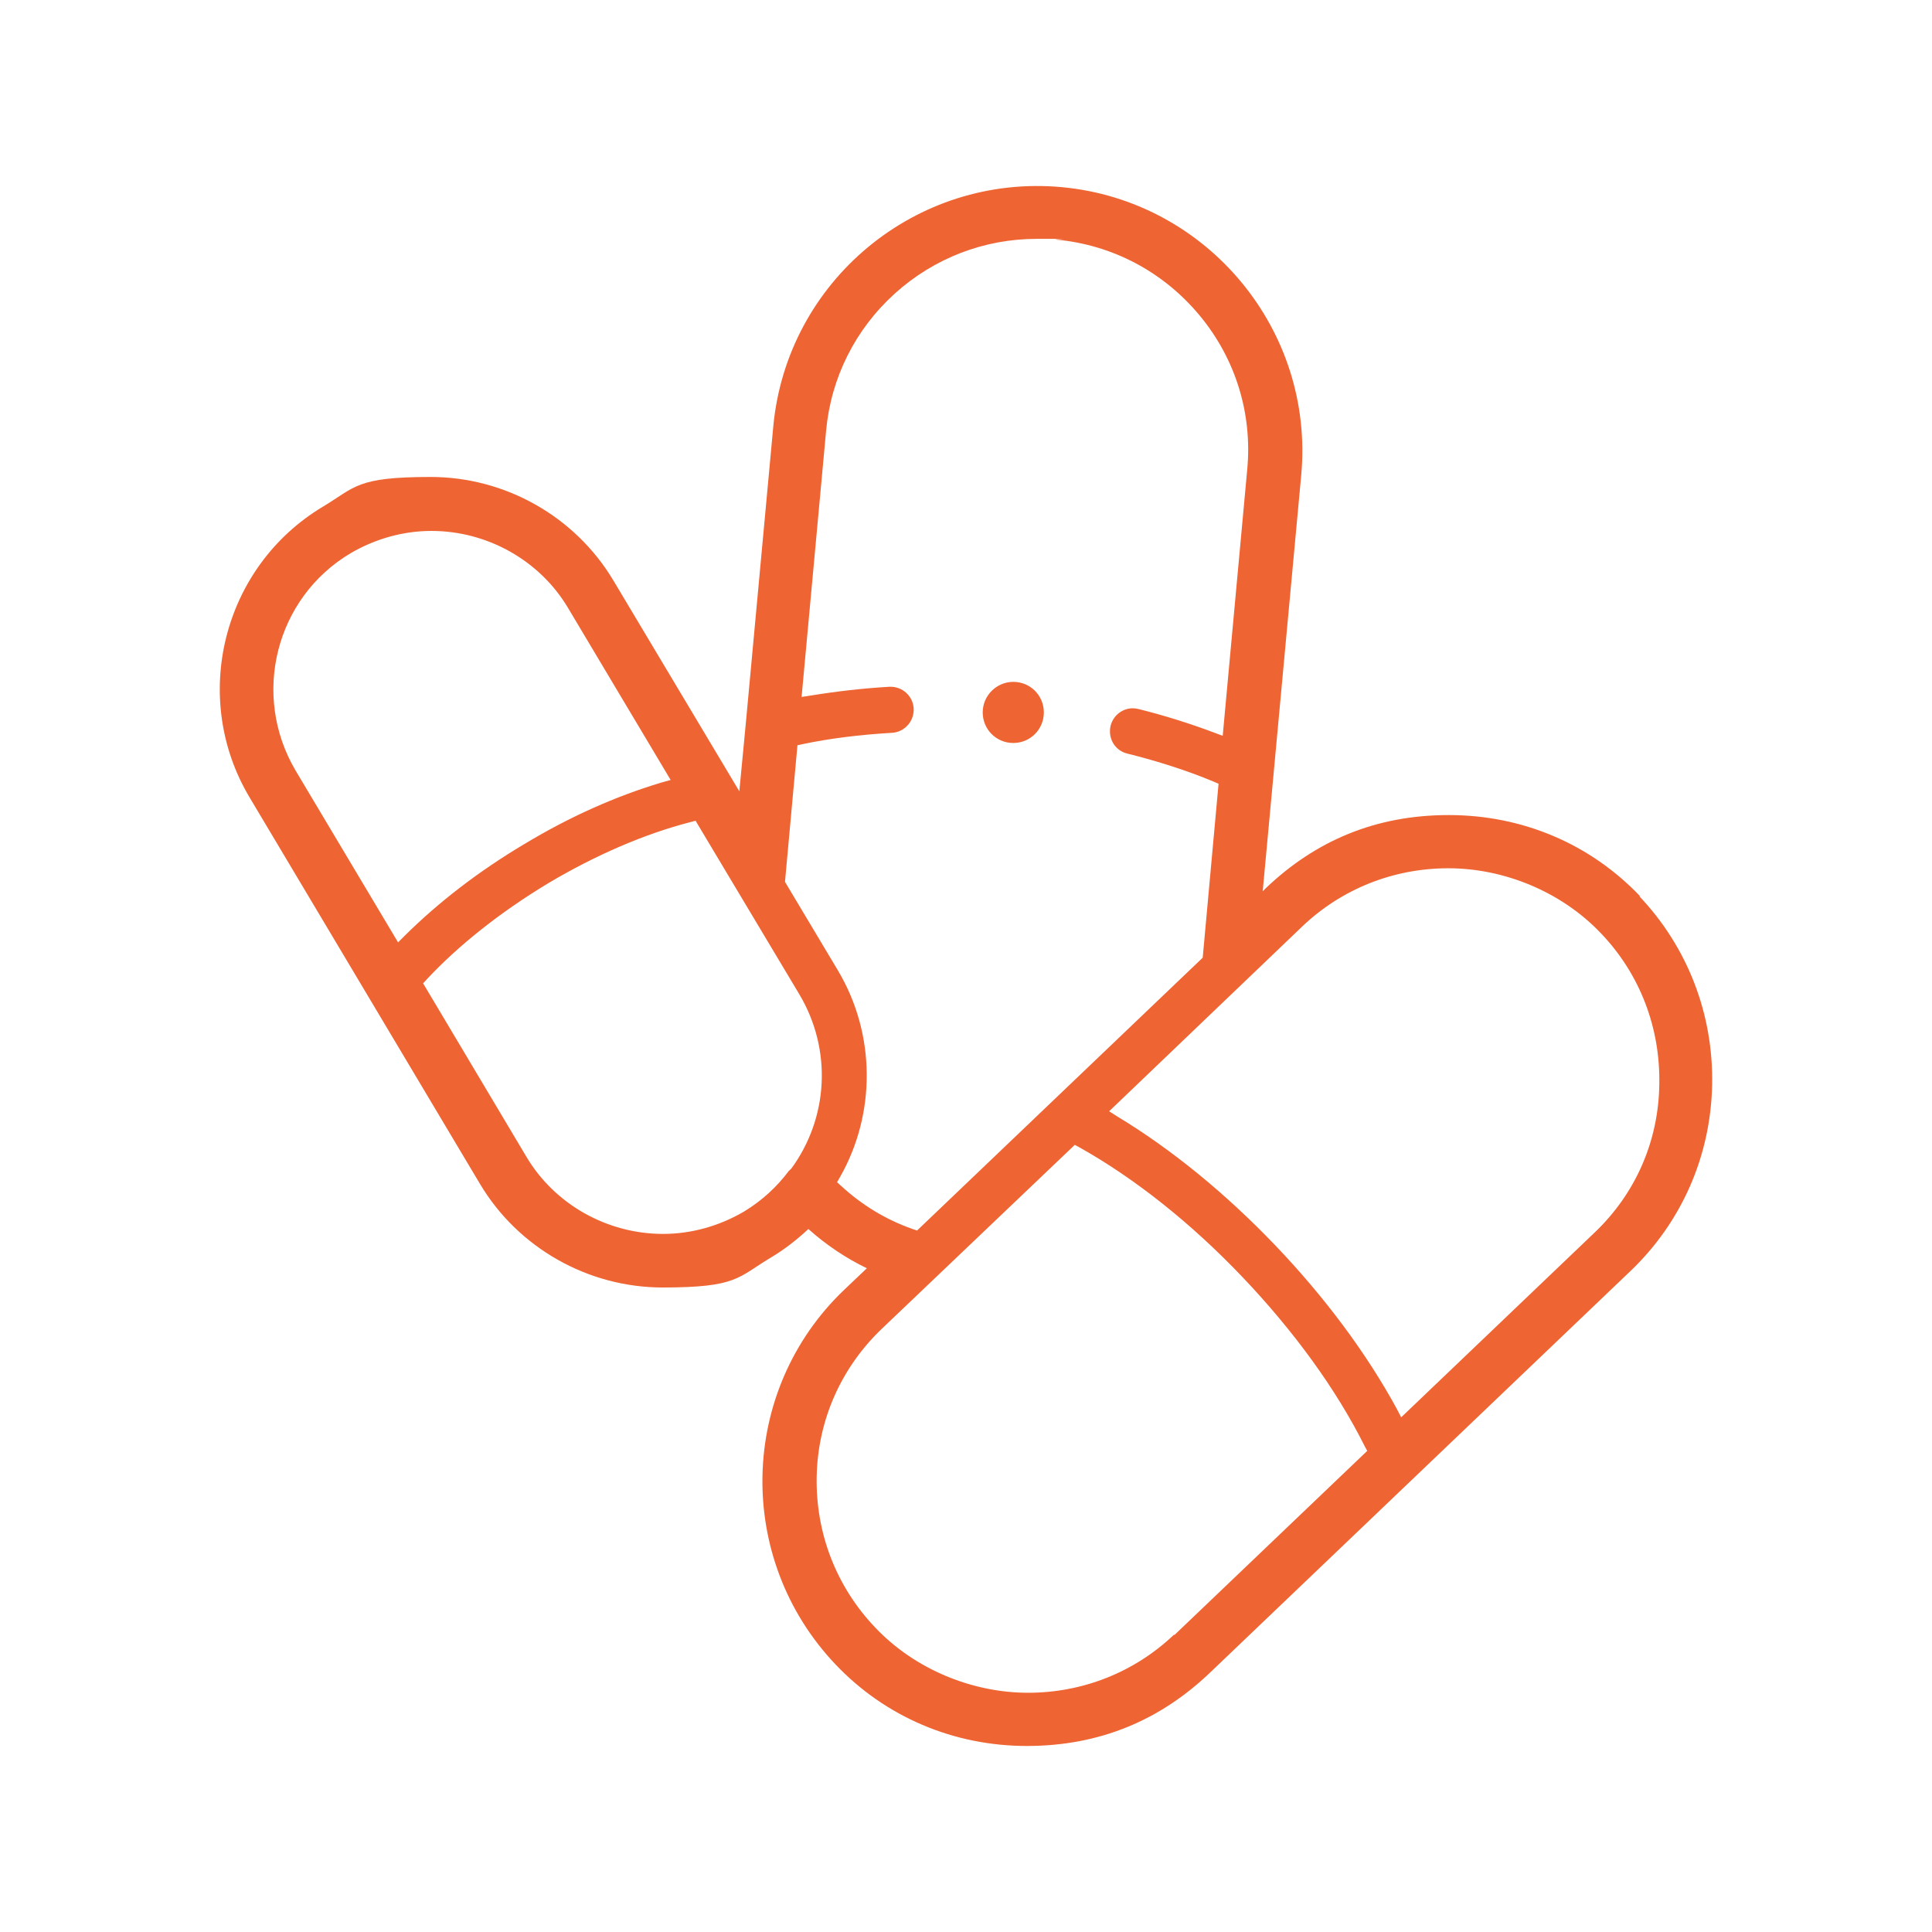
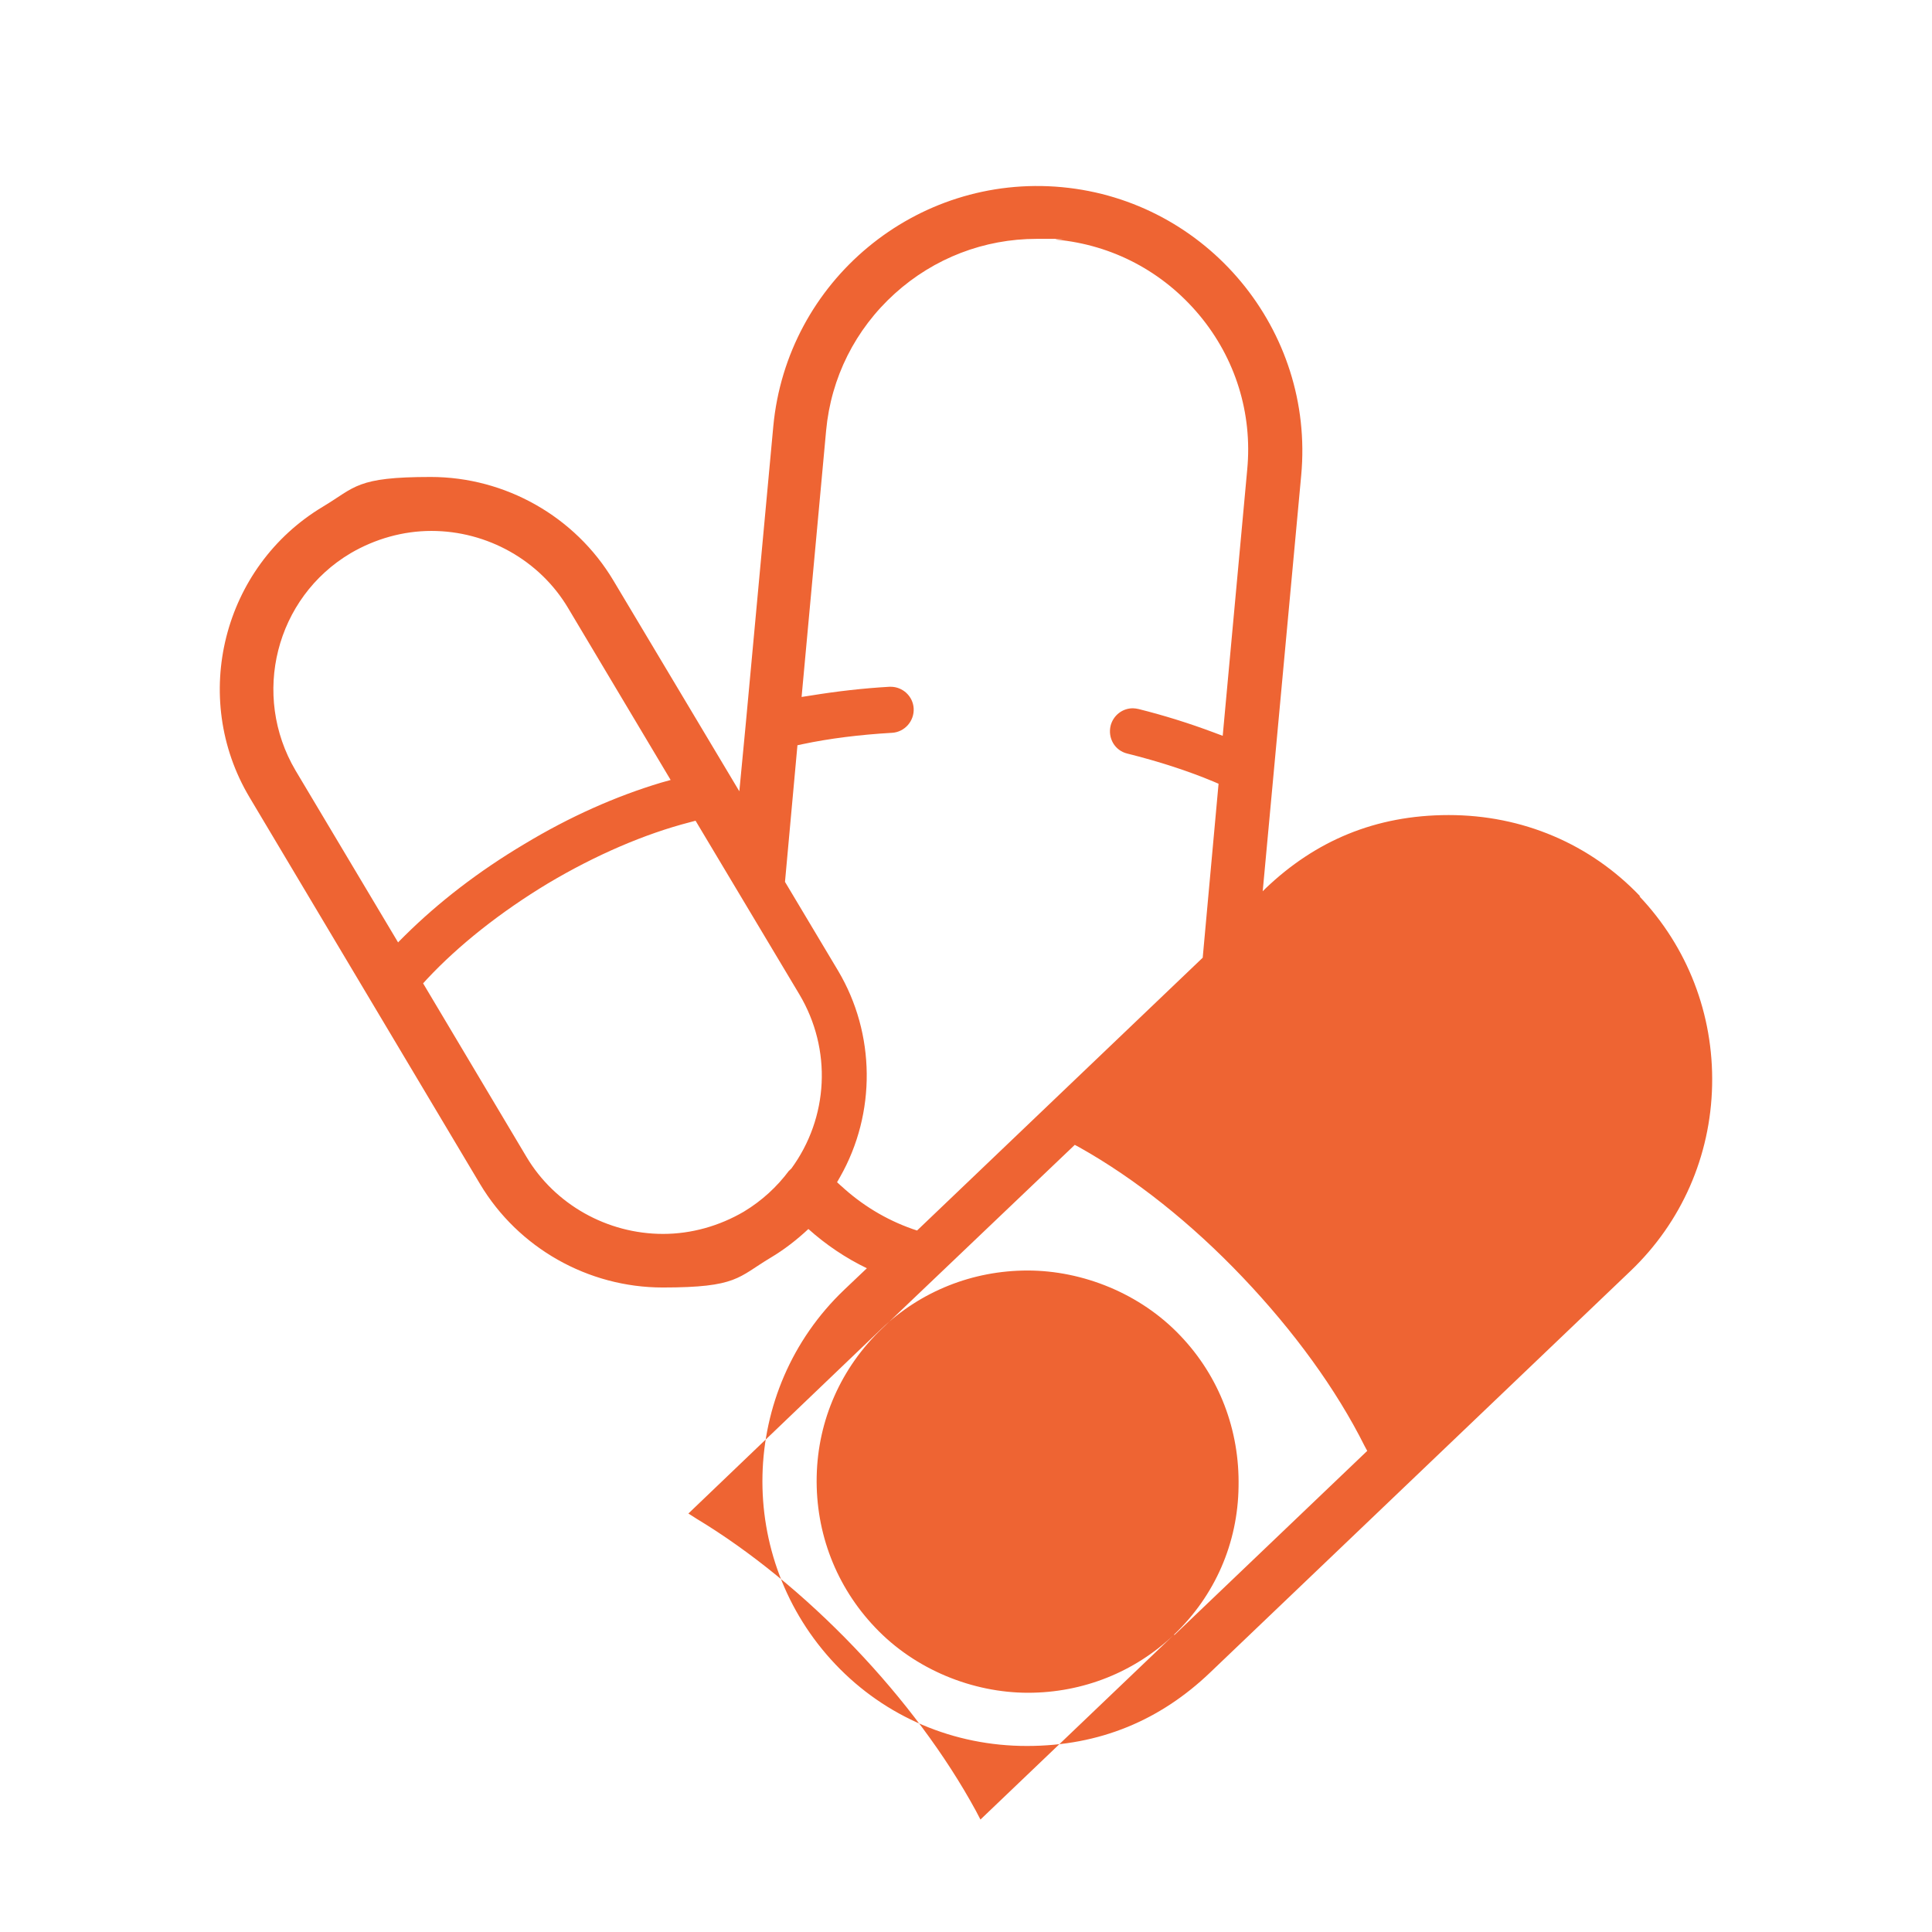
<svg xmlns="http://www.w3.org/2000/svg" id="a" data-name="Layer 5" width="512" height="512" viewBox="0 0 512 512">
  <defs>
    <style>
      .b {
        fill: #ee6433;
        fill-rule: evenodd;
      }
    </style>
  </defs>
-   <path class="b" d="M434.73,237.6c-13.3-14-31.3-21.6-50.8-21.6s-35.4,6.9-48.5,19.4l-.8.8,2.9-31.3,7.3-78.9c3.6-38.5-24.9-72.8-63.4-76.4-38.7-3.6-72.9,24.9-76.5,63.4l-7.3,78.9-1.7,17.8-33.4-55.9c-10.1-16.9-28.6-27.4-48.4-27.4s-19.9,2.7-28.6,7.9c-26.5,15.9-35.2,50.5-19.4,77l61.1,102.5c10.1,16.9,28.6,27.4,48.4,27.4s19.9-2.7,28.6-7.9c3.7-2.2,7-4.8,10-7.6,4.7,4.2,9.9,7.7,15.5,10.4l-6,5.7c-28,26.7-29,71.2-2.3,99.3,13.2,13.9,31.3,21.6,50.7,21.6s35.4-6.9,48.5-19.4l111.5-106.5c13.5-12.9,21.2-30.4,21.6-49.2s-6.5-36.6-19.3-50.1l.3.1ZM105.53,249.8l-27.2-45.6c-11.8-20-5.3-45.8,14.6-57.6,6.5-3.8,13.9-5.9,21.4-5.9,14.8,0,28.7,7.8,36.2,20.4l27.2,45.6-2.5.7c-12,3.6-24.2,9-36.3,16.3-12.1,7.2-22.7,15.4-31.6,24.2l-1.8,1.8v.1ZM209.53,309.8c-.1.2-.3.4-.4.4h0c-3.2,4.3-7.2,8-12,10.9-6.5,3.8-13.9,5.9-21.4,5.9-14.8,0-28.7-7.8-36.2-20.4l-27.4-46,1-1.1c8.4-9,19.5-17.8,32.1-25.4,12.6-7.5,25.6-13.1,37.6-16.2l1.5-.4,27.5,46c8.7,14.6,7.8,32.7-2.2,46.3h-.1ZM223.03,314.4l-1.2-1.1.8-1.4c9.6-16.9,9.4-37.9-.5-54.6l-14.1-23.6,3.3-36.2,1.4-.3c7.1-1.5,15.1-2.5,23.7-3,3.3-.2,5.9-3.1,5.7-6.5-.2-3.2-2.9-5.7-6.1-5.7s-.2,0-.3,0c-7,.4-13.9,1.2-20.7,2.3l-2.6.4,6.5-70.6c1.3-14,7.7-26.8,18.2-36.3,10.4-9.4,23.7-14.5,37.6-14.5s3.5,0,5.2.2c14.9,1.4,28.3,8.5,37.9,20,9.6,11.5,14.1,26.1,12.7,40.9l-6.5,70.6-2.4-.9c-6.4-2.4-13.1-4.5-19.9-6.2-.5-.1-1-.2-1.5-.2-2.8,0-5.2,1.9-5.9,4.6-.8,3.3,1.1,6.6,4.4,7.4,8.4,2.1,16.1,4.6,22.8,7.4l1.4.6-4.2,46.1-75.7,72.3-1.2-.4c-7.1-2.5-13.5-6.4-19-11.5l.2.2ZM311.13,433.2c-10.4,9.9-24.1,15.4-38.7,15.4s-29.9-6.1-40.5-17.3c-10.3-10.8-15.8-25-15.5-40s6.5-28.9,17.3-39.2l51.1-48.7,1.3.7c14.6,8.2,29.5,20,43.2,34.4,13.6,14.3,24.8,29.7,32.3,44.7l.7,1.3-51.1,48.8-.1-.1ZM422.63,326.6l-51.3,49-1.2-2.3c-8-14.7-19.1-29.6-32.2-43.3-13.2-13.8-27.7-25.6-41.8-34.1l-2.2-1.4,51.2-49c10.4-9.9,24.1-15.4,38.7-15.4s29.9,6.1,40.5,17.3c10.3,10.8,15.7,25,15.4,40-.2,14.9-6.2,28.8-17.1,39.2h0Z" />
-   <path class="b" d="M268.53,180.7c-4.4,0-8.1,3.6-8.1,8.1s3.6,8.1,8.1,8.1,8.1-3.6,8.1-8.1-3.6-8.1-8.1-8.1Z" />
+   <path class="b" d="M434.73,237.6c-13.3-14-31.3-21.6-50.8-21.6s-35.4,6.9-48.5,19.4l-.8.8,2.9-31.3,7.3-78.9c3.6-38.5-24.9-72.8-63.4-76.4-38.7-3.6-72.9,24.9-76.5,63.4l-7.3,78.9-1.7,17.8-33.4-55.9c-10.1-16.9-28.6-27.4-48.4-27.4s-19.9,2.7-28.6,7.9c-26.5,15.9-35.2,50.5-19.4,77l61.1,102.5c10.1,16.9,28.6,27.4,48.4,27.4s19.9-2.7,28.6-7.9c3.7-2.2,7-4.8,10-7.6,4.7,4.2,9.9,7.7,15.5,10.4l-6,5.7c-28,26.7-29,71.2-2.3,99.3,13.2,13.9,31.3,21.6,50.7,21.6s35.4-6.9,48.5-19.4l111.5-106.5c13.5-12.9,21.2-30.4,21.6-49.2s-6.5-36.6-19.3-50.1l.3.1ZM105.53,249.8l-27.2-45.6c-11.8-20-5.3-45.8,14.6-57.6,6.5-3.8,13.9-5.9,21.4-5.9,14.8,0,28.7,7.8,36.2,20.4l27.2,45.6-2.5.7c-12,3.6-24.2,9-36.3,16.3-12.1,7.2-22.7,15.4-31.6,24.2l-1.8,1.8v.1ZM209.53,309.8c-.1.2-.3.4-.4.4h0c-3.2,4.3-7.2,8-12,10.9-6.5,3.8-13.9,5.9-21.4,5.9-14.8,0-28.7-7.8-36.2-20.4l-27.4-46,1-1.1c8.4-9,19.5-17.8,32.1-25.4,12.6-7.5,25.6-13.1,37.6-16.2l1.5-.4,27.5,46c8.7,14.6,7.8,32.7-2.2,46.3h-.1ZM223.03,314.4l-1.2-1.1.8-1.4c9.6-16.9,9.4-37.9-.5-54.6l-14.1-23.6,3.3-36.2,1.4-.3c7.1-1.5,15.1-2.5,23.7-3,3.3-.2,5.9-3.1,5.7-6.5-.2-3.2-2.9-5.7-6.1-5.7s-.2,0-.3,0c-7,.4-13.9,1.2-20.7,2.3l-2.6.4,6.5-70.6c1.3-14,7.7-26.8,18.2-36.3,10.4-9.4,23.7-14.5,37.6-14.5s3.5,0,5.2.2c14.9,1.4,28.3,8.5,37.9,20,9.6,11.5,14.1,26.1,12.7,40.9l-6.5,70.6-2.4-.9c-6.4-2.4-13.1-4.5-19.9-6.2-.5-.1-1-.2-1.5-.2-2.8,0-5.2,1.9-5.9,4.6-.8,3.3,1.1,6.6,4.4,7.4,8.4,2.1,16.1,4.6,22.8,7.4l1.4.6-4.2,46.1-75.7,72.3-1.2-.4c-7.1-2.5-13.5-6.4-19-11.5l.2.2ZM311.13,433.2c-10.4,9.9-24.1,15.4-38.7,15.4s-29.9-6.1-40.5-17.3c-10.3-10.8-15.8-25-15.5-40s6.5-28.9,17.3-39.2l51.1-48.7,1.3.7c14.6,8.2,29.5,20,43.2,34.4,13.6,14.3,24.8,29.7,32.3,44.7l.7,1.3-51.1,48.8-.1-.1Zl-51.3,49-1.2-2.3c-8-14.7-19.1-29.6-32.2-43.3-13.2-13.8-27.7-25.6-41.8-34.1l-2.2-1.4,51.2-49c10.4-9.9,24.1-15.4,38.7-15.4s29.9,6.1,40.5,17.3c10.3,10.8,15.7,25,15.4,40-.2,14.9-6.2,28.8-17.1,39.2h0Z" />
</svg>